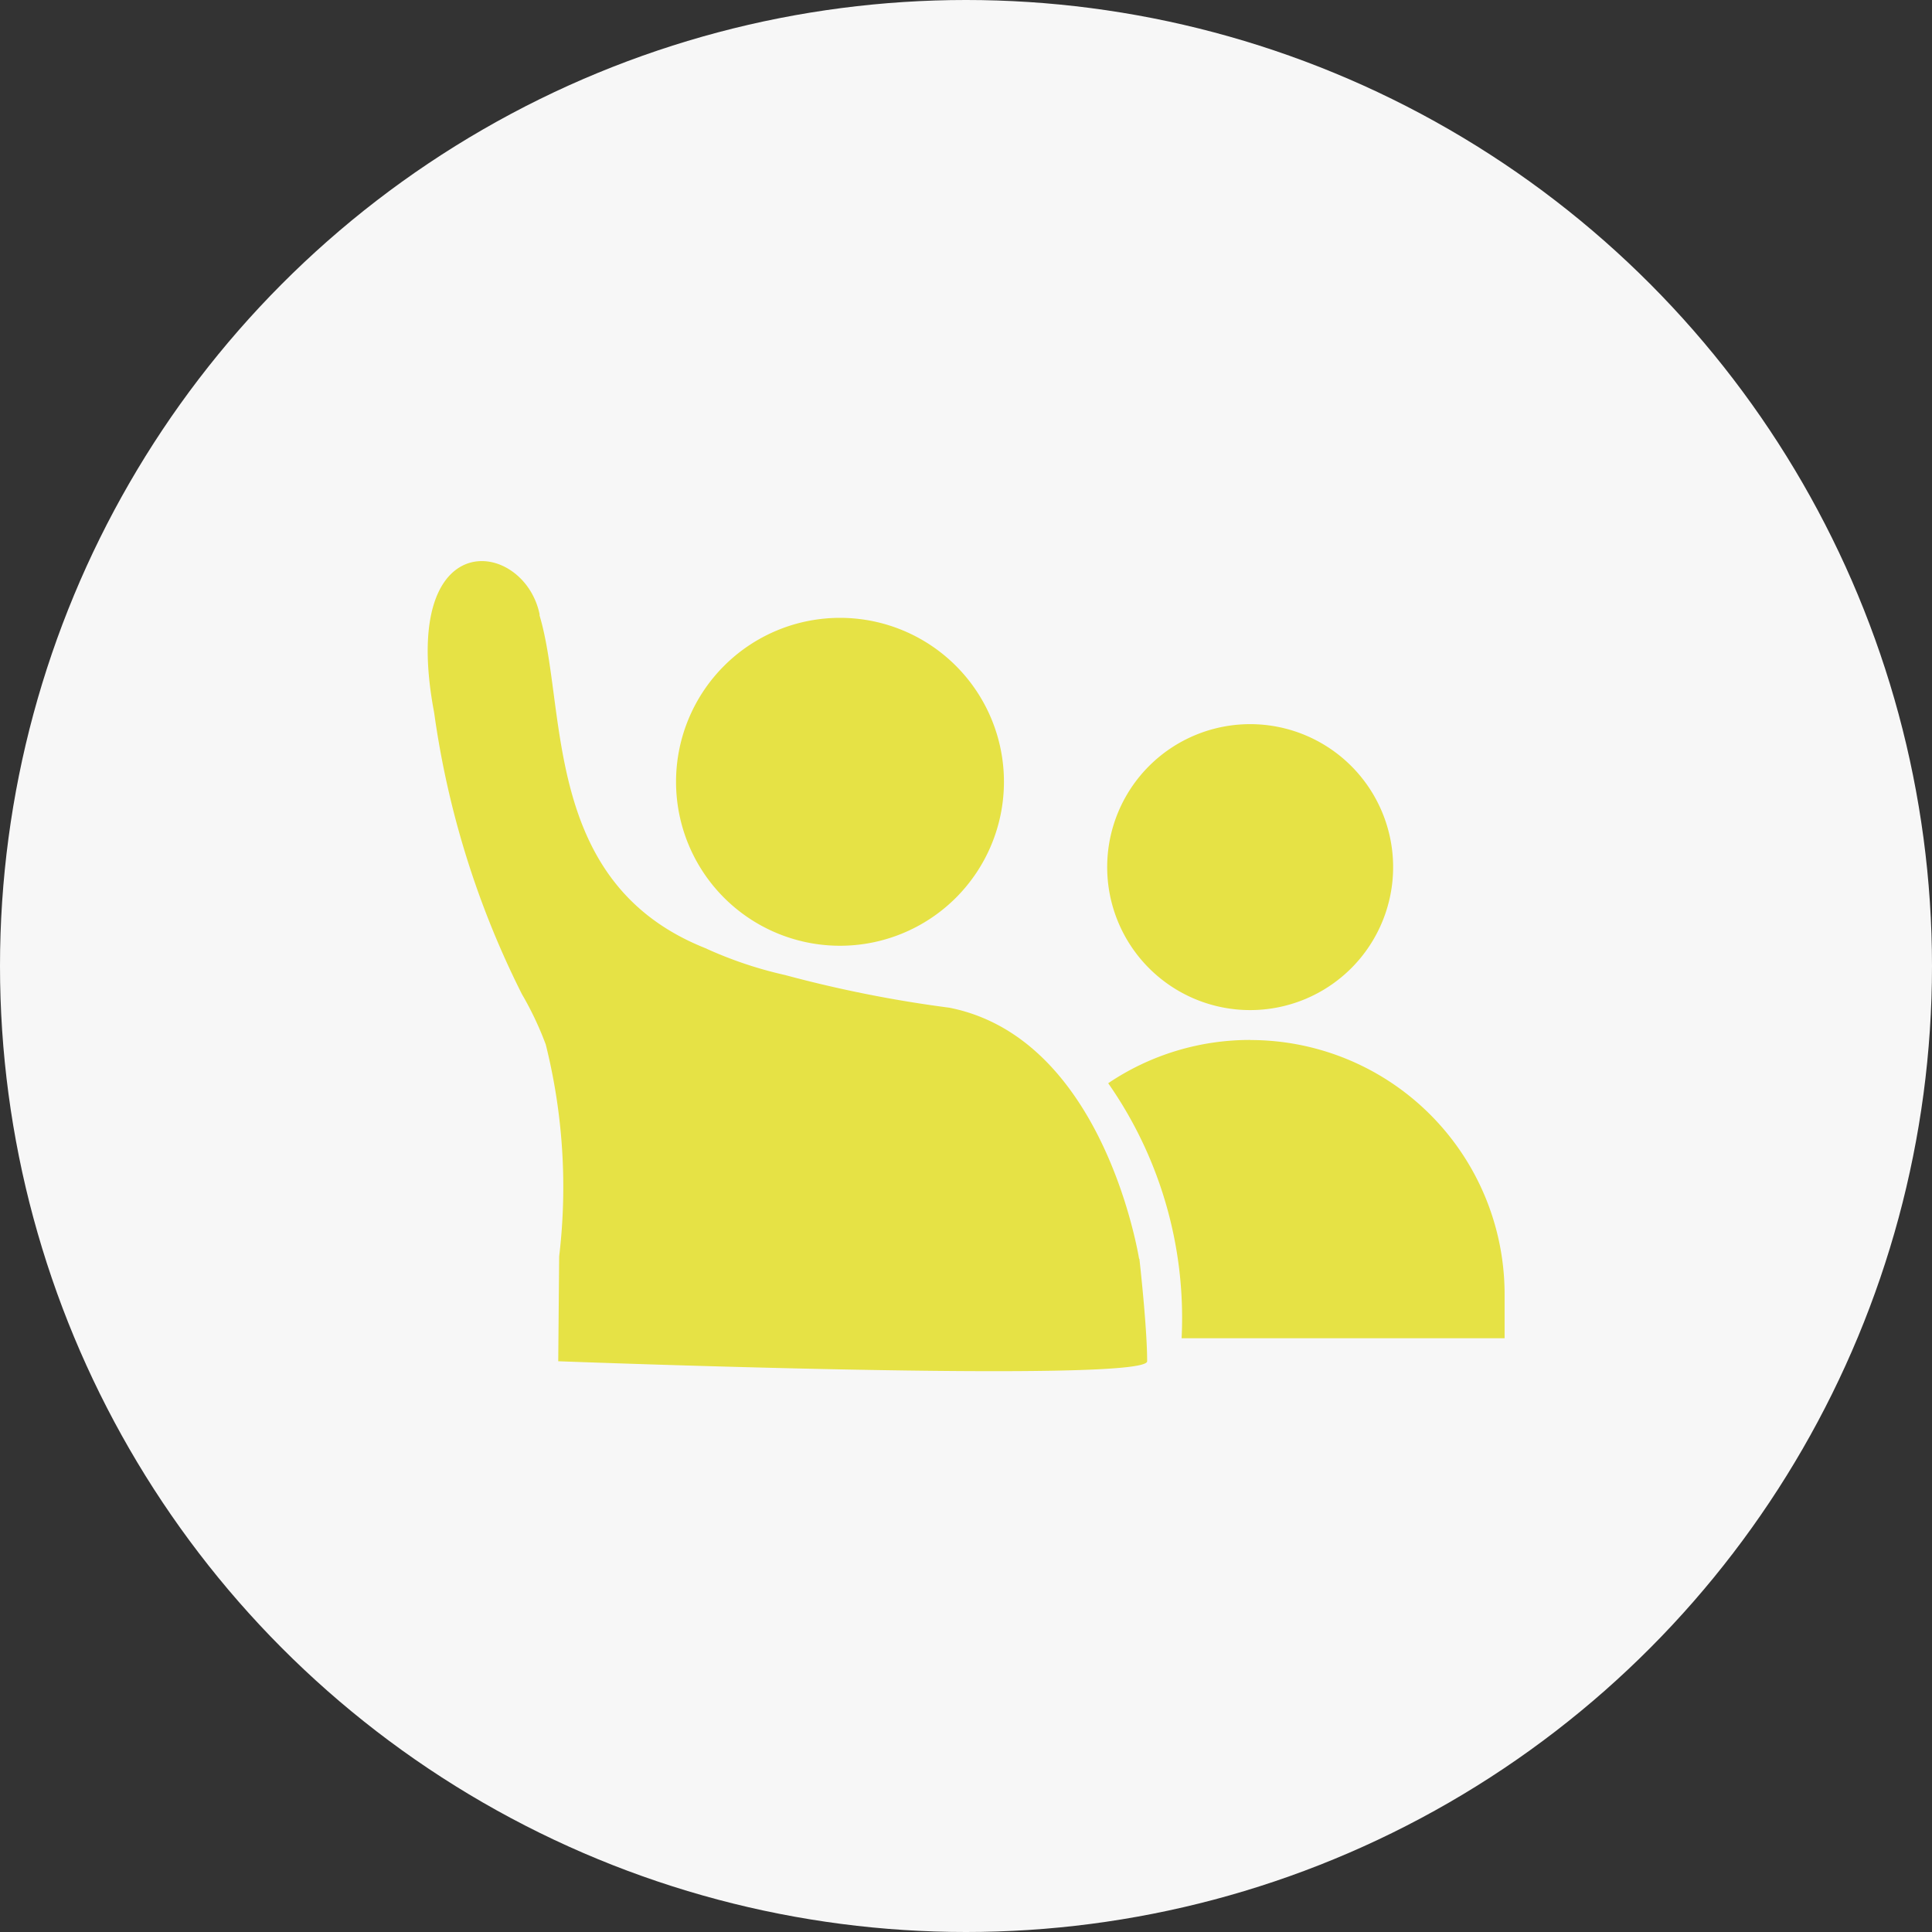
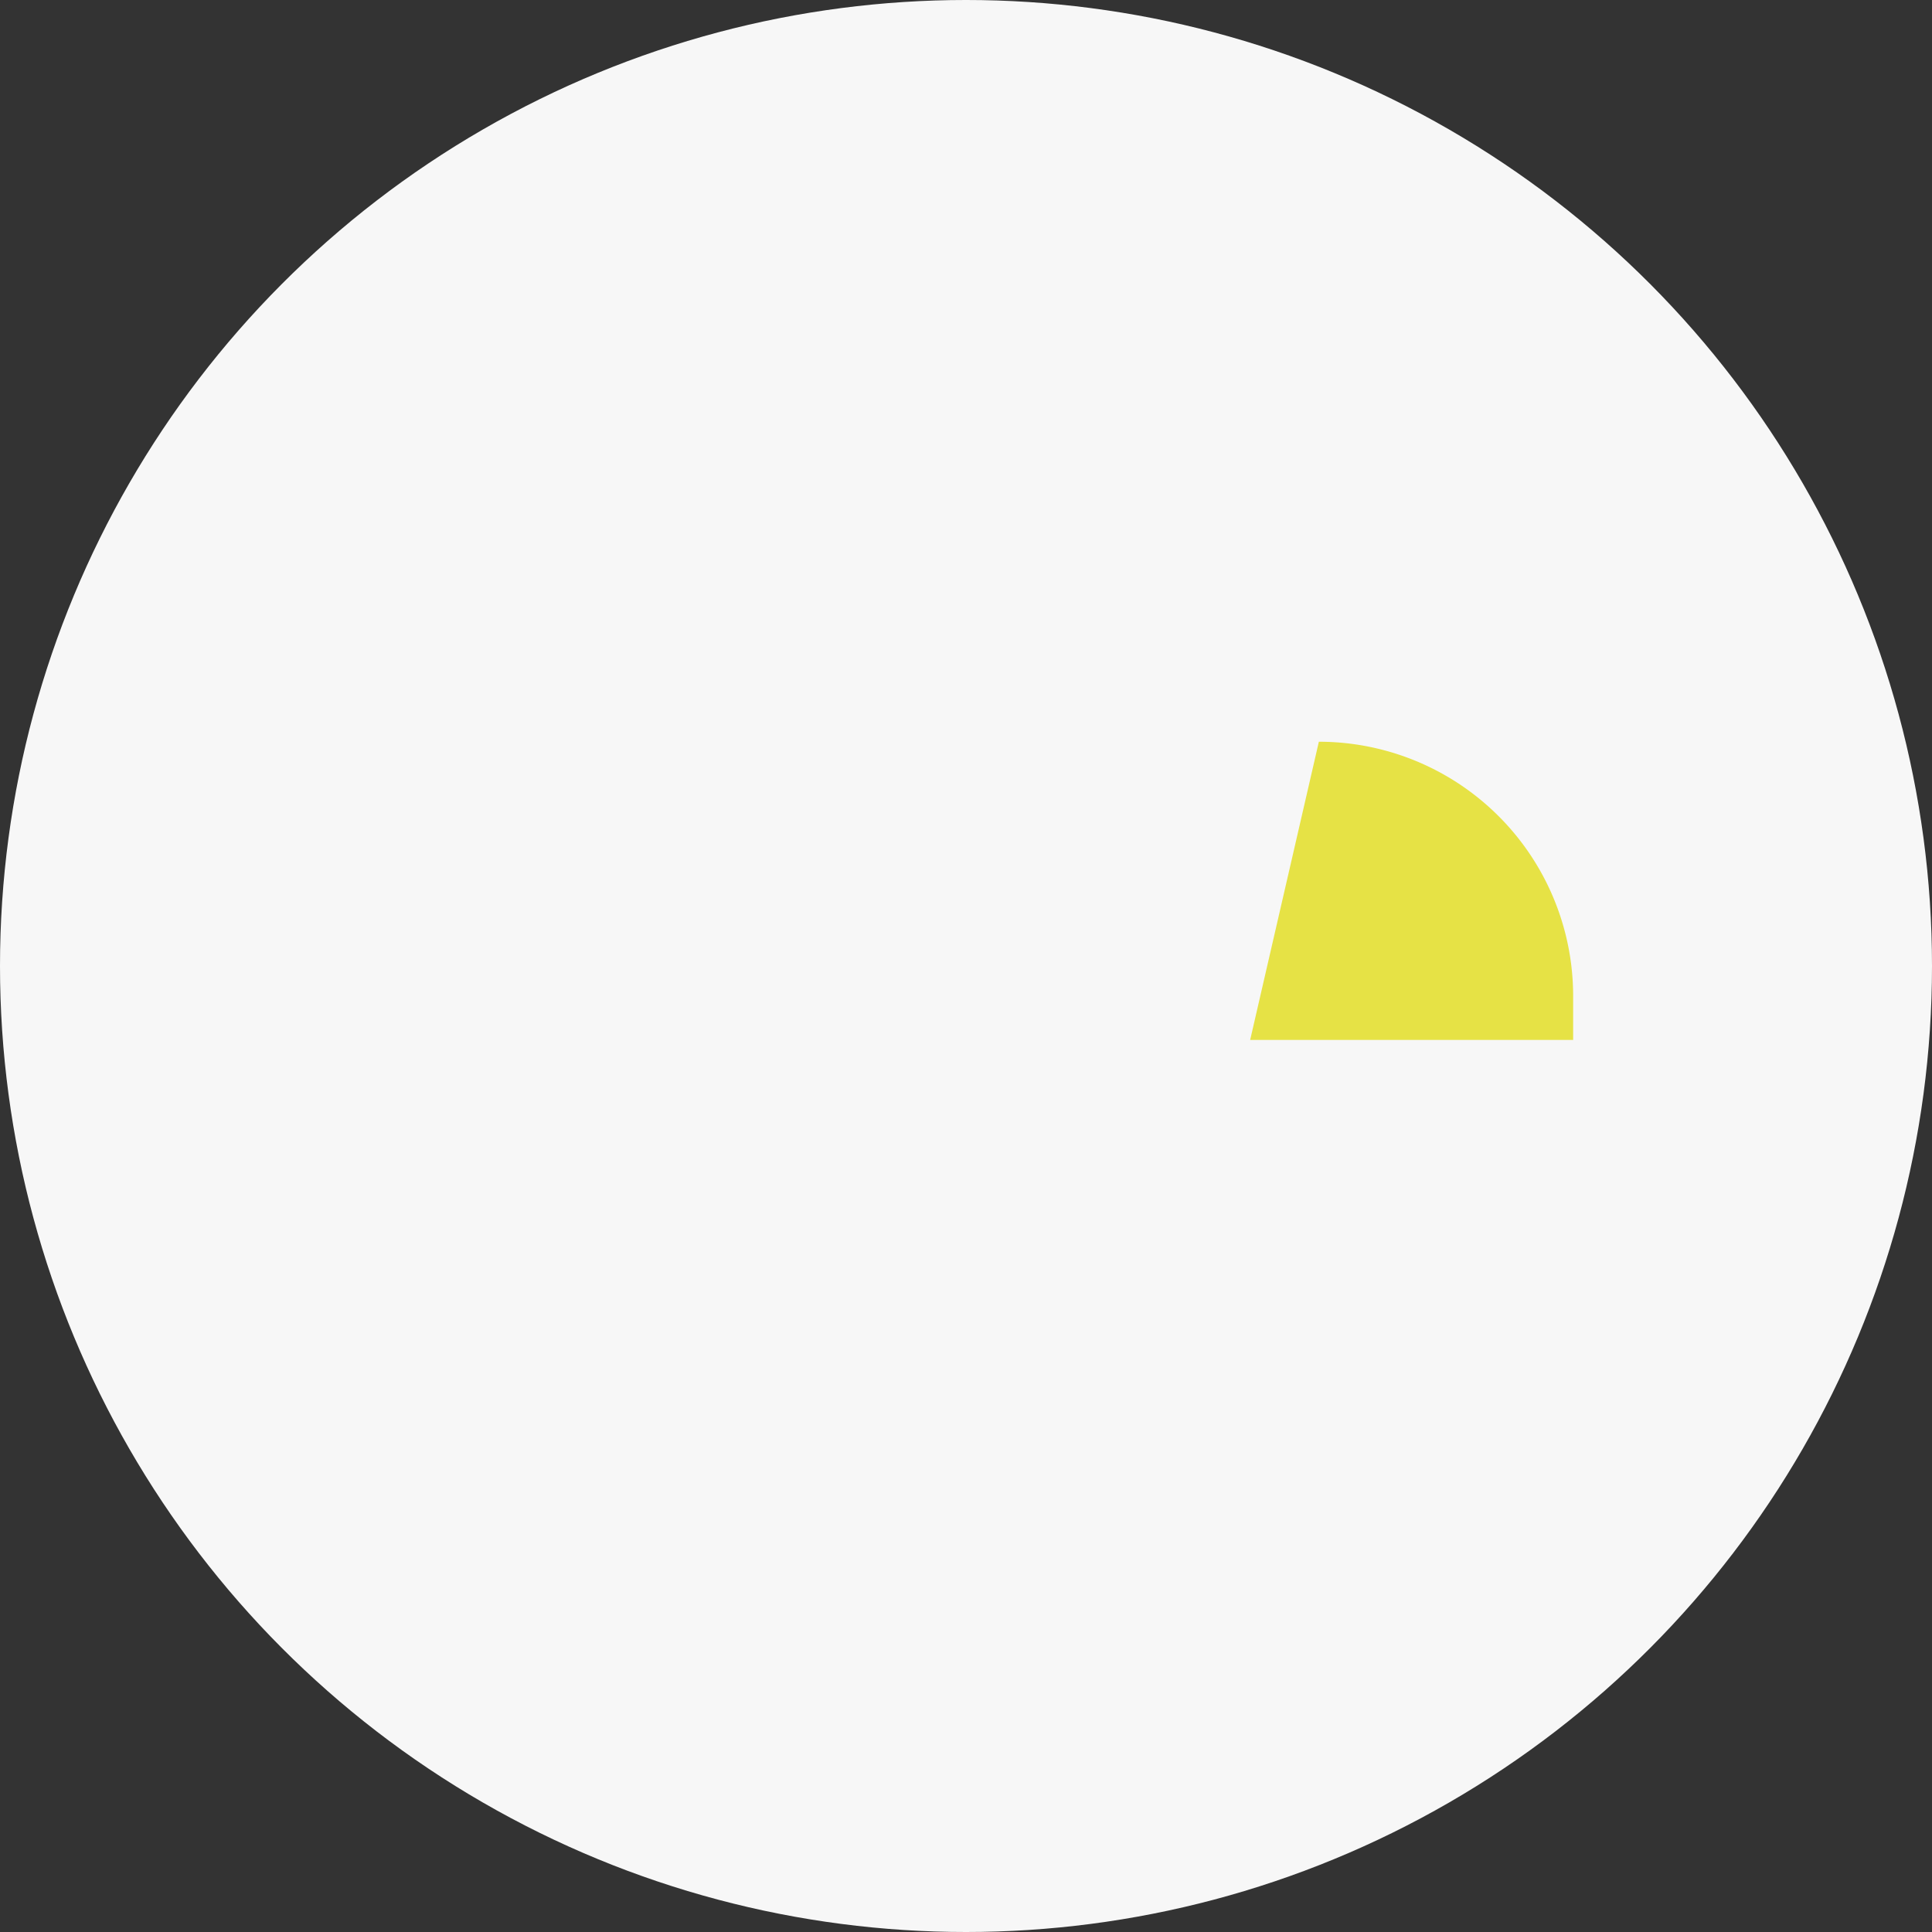
<svg xmlns="http://www.w3.org/2000/svg" width="50" height="50" viewBox="0 0 50 50">
  <rect x="0" y="0" width="50" height="50" fill="#333333" stroke="none" />
  <g id="Groupe_3397" data-name="Groupe 3397" transform="translate(20400 13107)">
    <circle id="Ellipse_69" data-name="Ellipse 69" cx="25" cy="25" r="25" transform="translate(-20400 -13107)" fill="#f7f7f7" />
    <g id="Groupe_3396" data-name="Groupe 3396" transform="translate(-20388.934 -13092.481)">
      <g id="Groupe_3029" data-name="Groupe 3029" transform="translate(0)">
-         <path id="Tracé_21083" data-name="Tracé 21083" d="M902.851,143.548a3.7,3.7,0,1,1-3.7-3.7,3.7,3.7,0,0,1,3.7,3.7" transform="translate(-877.863 -135.626)" fill="#e6e245" />
-         <path id="Tracé_21084" data-name="Tracé 21084" d="M534.358,52.971a4.243,4.243,0,1,1-4.243-4.243,4.243,4.243,0,0,1,4.243,4.243" transform="translate(-519.442 -47.257)" fill="#e6e245" />
-         <path id="Tracé_21086" data-name="Tracé 21086" d="M331.309,18.061H331.3c-.092-.539-1.078-5.745-4.913-6.5a32.409,32.409,0,0,1-4.249-.845,10.461,10.461,0,0,1-2.074-.7c-4.216-1.685-3.565-6.177-4.273-8.581l-.007-.024c0,.007,0,.008,0-.034-.407-1.96-3.66-2.385-2.728,2.55a23.325,23.325,0,0,0,2.271,7.283,8.389,8.389,0,0,1,.618,1.306A15.21,15.21,0,0,1,316.291,18l-.024,2.711s15.241.578,15.241,0c0-.881-.2-2.646-.2-2.646" transform="translate(-312.886 -0.001)" fill="#e6e245" />
-         <path id="Tracé_21087" data-name="Tracé 21087" d="M899.98,410.564a6.55,6.55,0,0,0-3.674,1.12,10.6,10.6,0,0,1,1.9,6.6h8.359v-1.137a6.581,6.581,0,0,0-6.581-6.581" transform="translate(-878.692 -398.169)" fill="#e6e245" />
+         <path id="Tracé_21087" data-name="Tracé 21087" d="M899.98,410.564h8.359v-1.137a6.581,6.581,0,0,0-6.581-6.581" transform="translate(-878.692 -398.169)" fill="#e6e245" />
      </g>
    </g>
  </g>
</svg>